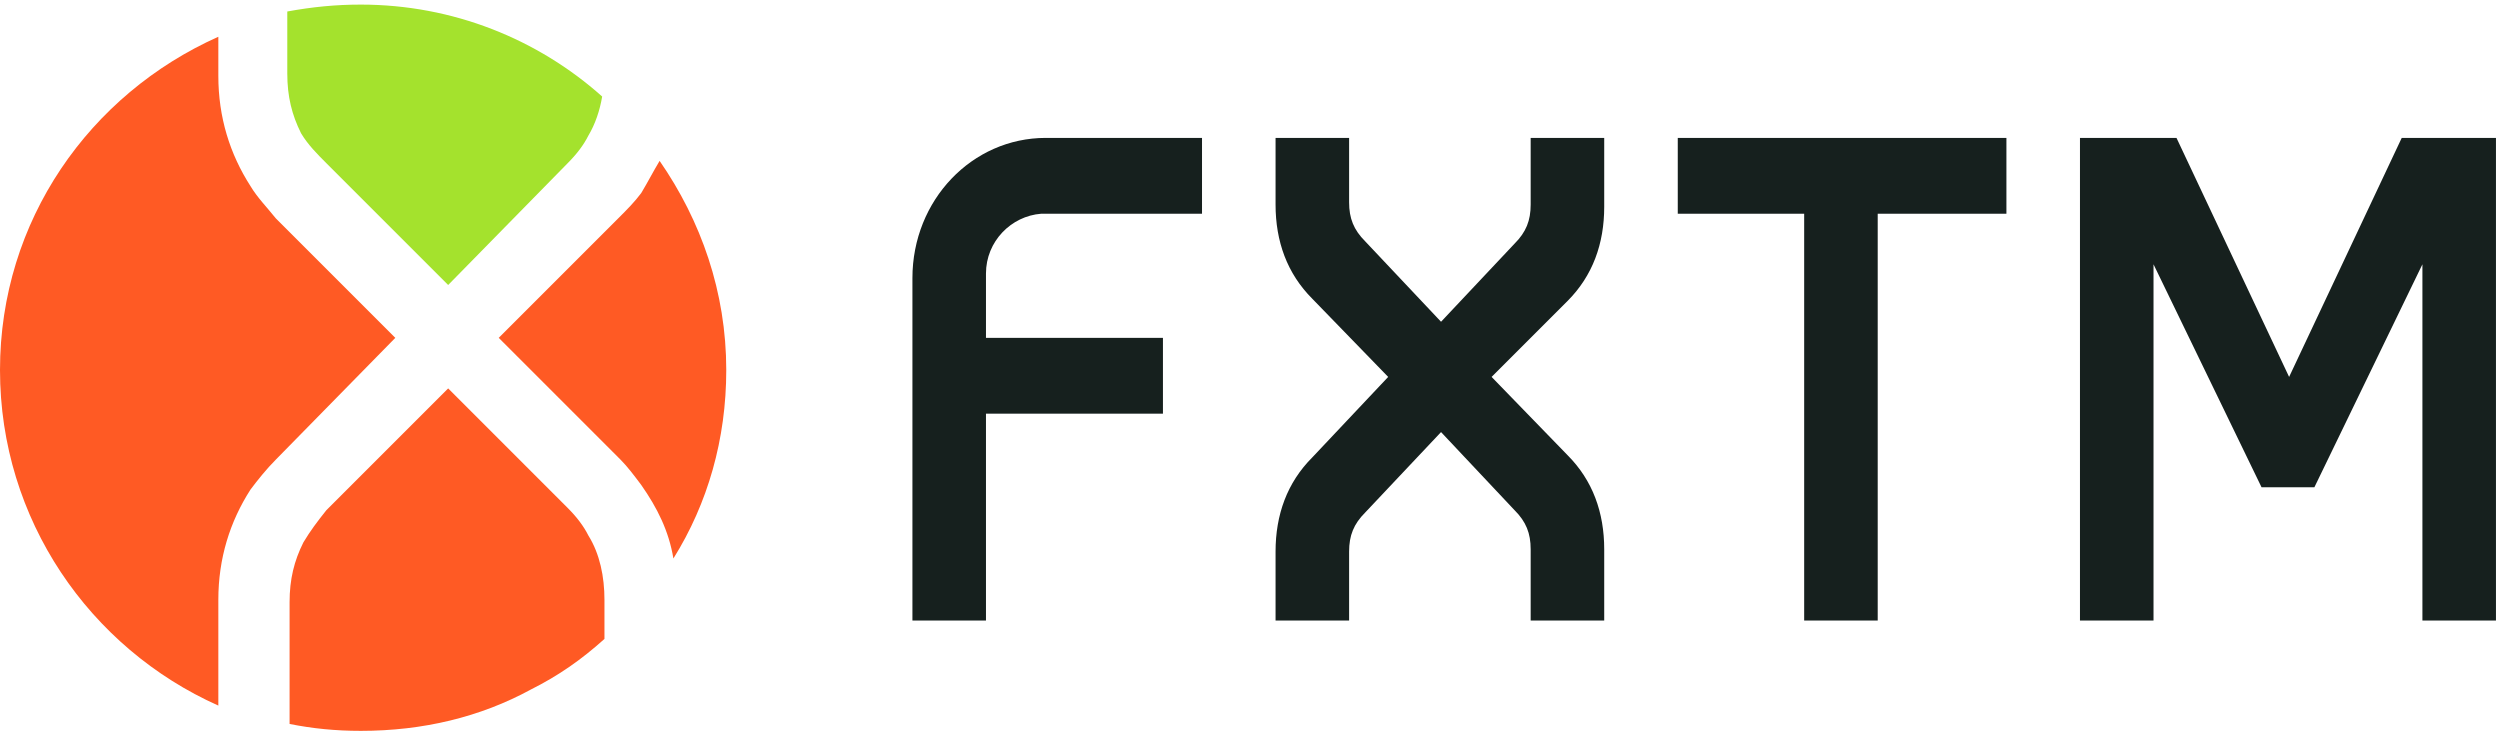
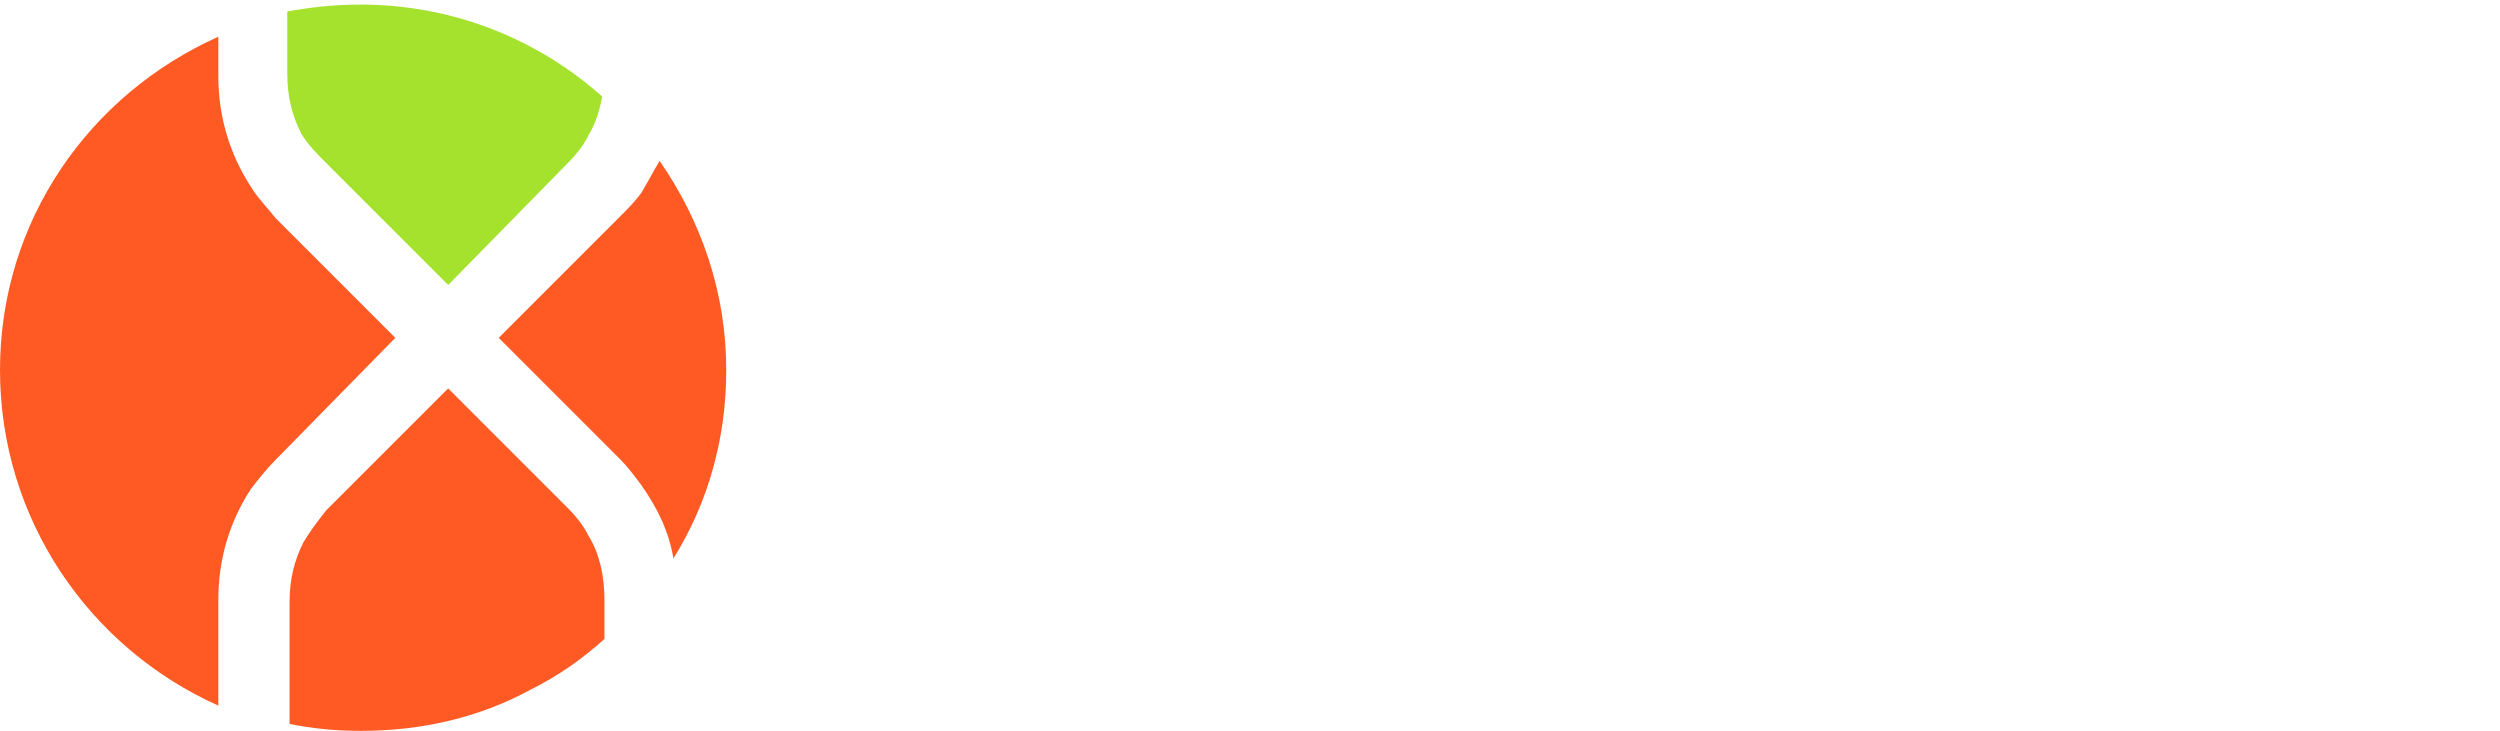
<svg xmlns="http://www.w3.org/2000/svg" width="236px" height="69px" viewBox="0 0 236 69" version="1.1">
  <title>Logo/Client/FXTM@1x</title>
  <g id="Broker-Logos" stroke="none" stroke-width="1" fill="none" fill-rule="evenodd">
    <g transform="translate(-96, -799)" id="Group">
      <g transform="translate(89, 799)">
        <g id="FXTM-Dark" transform="translate(7, 0)">
-           <path d="M140.807,35.581 L147.967,42.958 C150.353,45.345 151.438,48.382 151.438,51.853 L151.438,58.579 L144.495,58.579 L144.495,51.853 C144.495,50.335 144.061,49.25 142.977,48.165 L136.034,40.788 L128.874,48.382 C127.789,49.467 127.356,50.552 127.356,52.07 L127.356,58.579 L120.413,58.579 L120.413,52.07 C120.413,48.599 121.498,45.562 123.884,43.175 L131.044,35.581 L123.884,28.205 C121.498,25.818 120.413,22.781 120.413,19.309 L120.413,13.018 L127.356,13.018 L127.356,19.092 C127.356,20.611 127.789,21.696 128.874,22.781 L128.874,22.781 L136.034,30.374 L142.977,22.998 C144.061,21.913 144.495,20.828 144.495,19.309 L144.495,13.018 L151.438,13.018 L151.438,19.526 C151.438,22.998 150.353,26.035 147.967,28.422 L140.807,35.581 Z M158.381,13.018 L189.406,13.018 L189.406,20.177 L177.256,20.177 L177.256,58.579 L170.314,58.579 L170.314,20.177 L158.381,20.177 L158.381,13.018 Z M235.619,13.018 L235.619,58.579 L228.676,58.579 L228.676,24.95 L218.479,45.996 L213.489,45.996 L203.292,24.95 L203.292,58.579 L196.349,58.579 L196.349,13.018 L205.461,13.018 L216.092,35.581 L226.723,13.018 L235.619,13.018 Z M98.283,20.177 C95.462,20.394 93.076,22.781 93.076,25.818 L93.076,31.893 L109.782,31.893 L109.782,39.053 L93.076,39.053 L93.076,58.579 L86.133,58.579 L86.133,26.252 C86.133,18.876 91.774,13.018 98.717,13.018 L113.47,13.018 L113.47,20.177 L98.283,20.177 Z" id="Combined-Shape-Copy" fill="#16201E" />
          <g id="Group" fill-rule="nonzero">
            <path d="M30.808,15.404 L30.808,15.404 L42.307,26.903 L53.589,15.404 C54.457,14.536 55.108,13.668 55.542,12.801 C56.193,11.716 56.627,10.414 56.844,9.112 C50.769,3.688 42.741,0.434 34.063,0.434 C31.676,0.434 29.507,0.651 27.12,1.085 L27.12,6.509 L27.12,6.943 C27.12,9.112 27.554,10.848 28.422,12.584 C29.073,13.668 29.94,14.536 30.808,15.404" id="Fill-10" fill="#A4E22D" />
            <path d="M62.268,15.187 C66.173,20.828 68.559,27.554 68.559,34.931 C68.559,41.439 66.824,47.514 63.569,52.721 C63.135,50.118 62.051,47.948 60.532,45.779 C59.881,44.911 59.23,44.043 58.579,43.392 L47.08,31.893 L58.362,20.611 L58.362,20.611 C59.23,19.743 59.881,19.092 60.532,18.225 C61.183,17.14 61.617,16.272 62.268,15.187 Z M26.035,20.611 L37.317,31.893 L26.035,43.392 C25.167,44.26 24.3,45.345 23.649,46.212 C21.696,49.25 20.611,52.721 20.611,56.627 L20.611,57.277 L20.611,58.579 L20.611,66.607 C8.461,61.183 0,49.033 0,34.931 C0,20.828 8.461,8.895 20.611,3.471 L20.611,5.424 L20.611,6.726 L20.611,7.16 C20.611,11.065 21.696,14.536 23.649,17.574 C24.3,18.659 25.167,19.526 26.035,20.611 Z M53.589,47.948 C54.457,48.816 55.108,49.684 55.542,50.552 C56.627,52.287 57.061,54.457 57.061,56.627 L57.061,60.315 C54.891,62.268 52.721,63.786 50.118,65.088 C45.345,67.692 39.921,68.993 34.063,68.993 C31.676,68.993 29.507,68.776 27.337,68.342 L27.337,62.918 L27.337,57.494 L27.337,56.844 C27.337,54.674 27.771,52.938 28.639,51.203 C29.29,50.118 29.94,49.25 30.808,48.165 L42.307,36.666 L53.589,47.948 Z" id="Combined-Shape" fill="#FF5A24" />
          </g>
        </g>
      </g>
    </g>
  </g>
</svg>